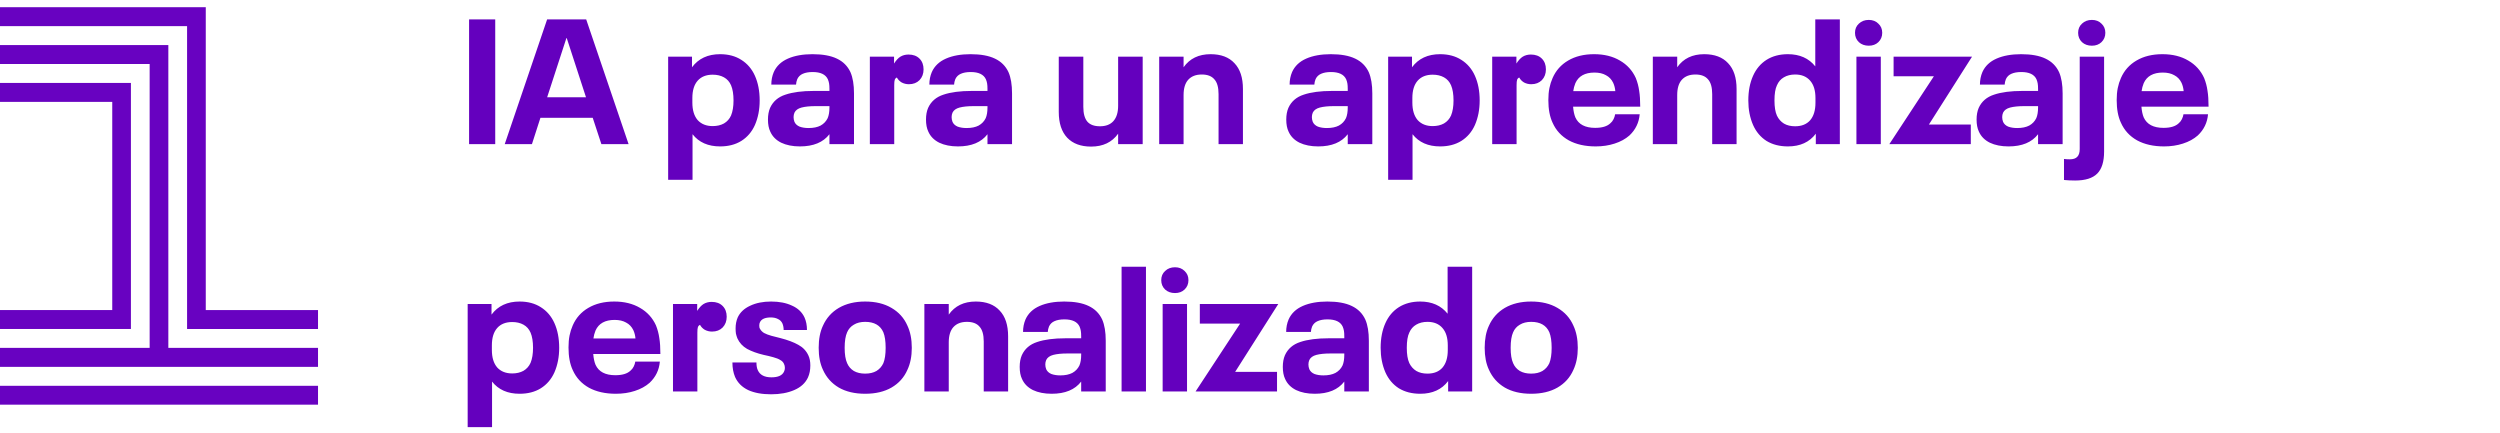
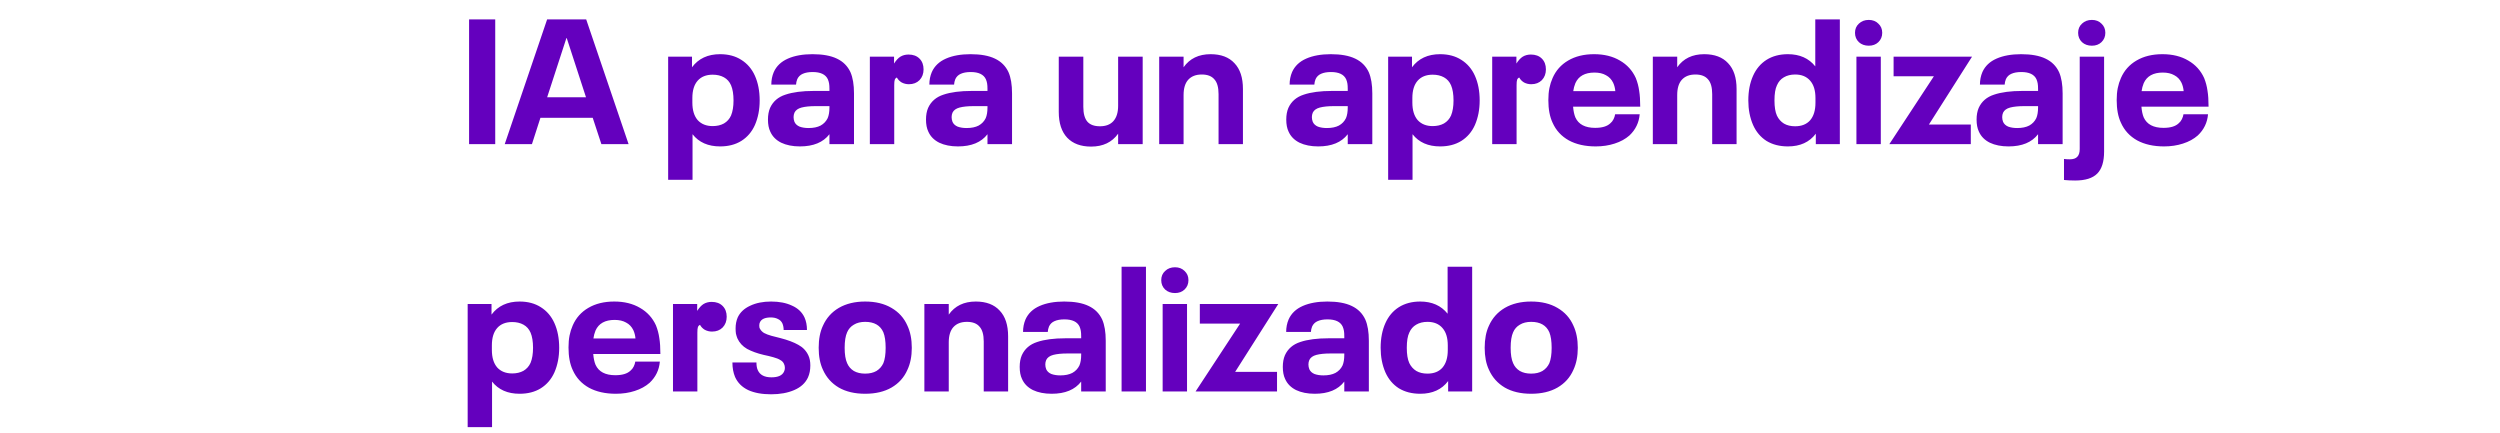
<svg xmlns="http://www.w3.org/2000/svg" width="283" height="49" viewBox="0 0 283 49" fill="none">
  <g clip-path="url(#clip0_162_164)">
-     <path d="M23.293 35.098V0.814H0V2.956H21.177V37.24H36V35.098H23.293Z" fill="#6802C1" />
-     <path d="M19.056 37.24V5.101H0V5.105V7.246H16.94V17.753V37.24V39.382H0V41.527H36V39.382H19.056V37.24Z" fill="#6802C1" />
+     <path d="M19.056 37.24V5.101H0V7.246H16.94V17.753V37.24V39.382H0V41.527H36V39.382H19.056V37.24Z" fill="#6802C1" />
    <path d="M36 43.669H0V45.81H36V43.669Z" fill="#6802C1" />
-     <path d="M12.707 17.753V35.098H0V37.24H14.82V9.388H0V11.533H12.707V17.753Z" fill="#6802C1" />
  </g>
  <path d="M53.1 2.194H56.06V16.314H53.1V2.194ZM67.096 13.334H61.176L60.216 16.314H57.136L61.936 2.194H66.356L71.156 16.314H68.076L67.096 13.334ZM66.336 11.014L64.156 4.314H64.116L61.936 11.014H66.336ZM85.455 8.574C85.815 9.374 85.995 10.307 85.995 11.374C85.995 12.401 85.815 13.327 85.455 14.154C85.109 14.927 84.595 15.527 83.915 15.954C83.249 16.367 82.449 16.574 81.515 16.574C80.155 16.574 79.115 16.114 78.395 15.194V20.354H75.635V6.414H78.335V7.614C79.069 6.627 80.129 6.134 81.515 6.134C82.449 6.134 83.249 6.347 83.915 6.774C84.595 7.201 85.109 7.801 85.455 8.574ZM82.755 13.074C82.942 12.621 83.035 12.054 83.035 11.374C83.035 10.667 82.942 10.094 82.755 9.654C82.582 9.254 82.315 8.954 81.955 8.754C81.595 8.554 81.169 8.454 80.675 8.454C79.942 8.454 79.375 8.681 78.975 9.134C78.575 9.587 78.375 10.241 78.375 11.094V11.614C78.375 12.467 78.575 13.127 78.975 13.594C79.389 14.047 79.955 14.274 80.675 14.274C81.169 14.274 81.595 14.174 81.955 13.974C82.315 13.761 82.582 13.461 82.755 13.074ZM96.273 8.174C96.539 8.787 96.673 9.587 96.673 10.574V16.314H93.893V15.194C93.186 16.114 92.073 16.574 90.553 16.574C89.726 16.574 89.019 16.434 88.433 16.154C87.846 15.861 87.433 15.441 87.193 14.894C87.019 14.534 86.933 14.081 86.933 13.534C86.933 13.027 87.013 12.587 87.173 12.214C87.506 11.481 88.086 10.981 88.913 10.714C89.739 10.434 90.806 10.294 92.113 10.294H93.893V10.094C93.893 9.814 93.879 9.601 93.853 9.454C93.826 9.294 93.779 9.134 93.713 8.974C93.459 8.427 92.886 8.154 91.993 8.154C91.539 8.154 91.166 8.221 90.873 8.354C90.593 8.474 90.386 8.674 90.253 8.954C90.213 9.061 90.179 9.167 90.153 9.274C90.139 9.367 90.126 9.467 90.113 9.574H87.313C87.313 9.067 87.406 8.594 87.593 8.154C87.899 7.474 88.433 6.967 89.193 6.634C89.953 6.301 90.879 6.134 91.973 6.134C93.119 6.134 94.039 6.301 94.733 6.634C95.439 6.967 95.953 7.481 96.273 8.174ZM91.533 14.494C92.079 14.494 92.533 14.401 92.893 14.214C93.253 14.014 93.519 13.734 93.693 13.374C93.826 13.067 93.893 12.661 93.893 12.154V12.014H92.313C91.673 12.014 91.146 12.067 90.733 12.174C90.333 12.281 90.066 12.474 89.933 12.754C89.866 12.914 89.833 13.081 89.833 13.254C89.833 13.441 89.866 13.621 89.933 13.794C90.039 14.034 90.233 14.214 90.513 14.334C90.806 14.441 91.146 14.494 91.533 14.494ZM98.467 6.414H101.207V7.194C101.434 6.834 101.674 6.574 101.927 6.414C102.194 6.254 102.501 6.174 102.847 6.174C103.367 6.174 103.781 6.327 104.087 6.634C104.394 6.941 104.547 7.347 104.547 7.854C104.547 8.347 104.394 8.754 104.087 9.074C103.781 9.381 103.381 9.534 102.887 9.534C102.594 9.534 102.321 9.467 102.067 9.334C101.827 9.187 101.647 9.001 101.527 8.774C101.407 8.827 101.327 8.914 101.287 9.034C101.247 9.141 101.227 9.347 101.227 9.654V16.314H98.467V6.414ZM114.163 8.174C114.43 8.787 114.563 9.587 114.563 10.574V16.314H111.783V15.194C111.077 16.114 109.963 16.574 108.443 16.574C107.617 16.574 106.91 16.434 106.323 16.154C105.737 15.861 105.323 15.441 105.083 14.894C104.91 14.534 104.823 14.081 104.823 13.534C104.823 13.027 104.903 12.587 105.063 12.214C105.397 11.481 105.977 10.981 106.803 10.714C107.63 10.434 108.697 10.294 110.003 10.294H111.783V10.094C111.783 9.814 111.77 9.601 111.743 9.454C111.717 9.294 111.67 9.134 111.603 8.974C111.35 8.427 110.777 8.154 109.883 8.154C109.43 8.154 109.057 8.221 108.763 8.354C108.483 8.474 108.277 8.674 108.143 8.954C108.103 9.061 108.07 9.167 108.043 9.274C108.03 9.367 108.017 9.467 108.003 9.574H105.203C105.203 9.067 105.297 8.594 105.483 8.154C105.79 7.474 106.323 6.967 107.083 6.634C107.843 6.301 108.77 6.134 109.863 6.134C111.01 6.134 111.93 6.301 112.623 6.634C113.33 6.967 113.843 7.481 114.163 8.174ZM109.423 14.494C109.97 14.494 110.423 14.401 110.783 14.214C111.143 14.014 111.41 13.734 111.583 13.374C111.717 13.067 111.783 12.661 111.783 12.154V12.014H110.203C109.563 12.014 109.037 12.067 108.623 12.174C108.223 12.281 107.957 12.474 107.823 12.754C107.757 12.914 107.723 13.081 107.723 13.254C107.723 13.441 107.757 13.621 107.823 13.794C107.93 14.034 108.123 14.214 108.403 14.334C108.697 14.441 109.037 14.494 109.423 14.494ZM129.352 6.414V16.314H126.572V15.134C125.878 16.107 124.858 16.594 123.512 16.594C122.352 16.594 121.452 16.261 120.812 15.594C120.172 14.914 119.852 13.941 119.852 12.674V6.414H122.632V12.094C122.632 12.854 122.785 13.414 123.092 13.774C123.398 14.121 123.872 14.294 124.512 14.294C125.178 14.294 125.685 14.101 126.032 13.714C126.392 13.314 126.572 12.734 126.572 11.974V6.414H129.352ZM137.041 6.134C138.215 6.134 139.115 6.474 139.741 7.154C140.381 7.821 140.701 8.794 140.701 10.074V16.314H137.941V10.654C137.941 9.881 137.781 9.321 137.461 8.974C137.155 8.614 136.681 8.434 136.041 8.434C135.375 8.434 134.861 8.634 134.501 9.034C134.155 9.421 133.981 9.994 133.981 10.754V16.314H131.221V6.414H133.981V7.614C134.675 6.627 135.695 6.134 137.041 6.134ZM154.945 8.174C155.211 8.787 155.345 9.587 155.345 10.574V16.314H152.565V15.194C151.858 16.114 150.745 16.574 149.225 16.574C148.398 16.574 147.691 16.434 147.105 16.154C146.518 15.861 146.105 15.441 145.865 14.894C145.691 14.534 145.605 14.081 145.605 13.534C145.605 13.027 145.685 12.587 145.845 12.214C146.178 11.481 146.758 10.981 147.585 10.714C148.411 10.434 149.478 10.294 150.785 10.294H152.565V10.094C152.565 9.814 152.551 9.601 152.525 9.454C152.498 9.294 152.451 9.134 152.385 8.974C152.131 8.427 151.558 8.154 150.665 8.154C150.211 8.154 149.838 8.221 149.545 8.354C149.265 8.474 149.058 8.674 148.925 8.954C148.885 9.061 148.851 9.167 148.825 9.274C148.811 9.367 148.798 9.467 148.785 9.574H145.985C145.985 9.067 146.078 8.594 146.265 8.154C146.571 7.474 147.105 6.967 147.865 6.634C148.625 6.301 149.551 6.134 150.645 6.134C151.791 6.134 152.711 6.301 153.405 6.634C154.111 6.967 154.625 7.481 154.945 8.174ZM150.205 14.494C150.751 14.494 151.205 14.401 151.565 14.214C151.925 14.014 152.191 13.734 152.365 13.374C152.498 13.067 152.565 12.661 152.565 12.154V12.014H150.985C150.345 12.014 149.818 12.067 149.405 12.174C149.005 12.281 148.738 12.474 148.605 12.754C148.538 12.914 148.505 13.081 148.505 13.254C148.505 13.441 148.538 13.621 148.605 13.794C148.711 14.034 148.905 14.214 149.185 14.334C149.478 14.441 149.818 14.494 150.205 14.494ZM166.959 8.574C167.319 9.374 167.499 10.307 167.499 11.374C167.499 12.401 167.319 13.327 166.959 14.154C166.613 14.927 166.099 15.527 165.419 15.954C164.753 16.367 163.953 16.574 163.019 16.574C161.659 16.574 160.619 16.114 159.899 15.194V20.354H157.139V6.414H159.839V7.614C160.573 6.627 161.633 6.134 163.019 6.134C163.953 6.134 164.753 6.347 165.419 6.774C166.099 7.201 166.613 7.801 166.959 8.574ZM164.259 13.074C164.446 12.621 164.539 12.054 164.539 11.374C164.539 10.667 164.446 10.094 164.259 9.654C164.086 9.254 163.819 8.954 163.459 8.754C163.099 8.554 162.673 8.454 162.179 8.454C161.446 8.454 160.879 8.681 160.479 9.134C160.079 9.587 159.879 10.241 159.879 11.094V11.614C159.879 12.467 160.079 13.127 160.479 13.594C160.893 14.047 161.459 14.274 162.179 14.274C162.673 14.274 163.099 14.174 163.459 13.974C163.819 13.761 164.086 13.461 164.259 13.074ZM168.917 6.414H171.657V7.194C171.883 6.834 172.123 6.574 172.377 6.414C172.643 6.254 172.95 6.174 173.297 6.174C173.817 6.174 174.23 6.327 174.537 6.634C174.843 6.941 174.997 7.347 174.997 7.854C174.997 8.347 174.843 8.754 174.537 9.074C174.23 9.381 173.83 9.534 173.337 9.534C173.043 9.534 172.77 9.467 172.517 9.334C172.277 9.187 172.097 9.001 171.977 8.774C171.857 8.827 171.777 8.914 171.737 9.034C171.697 9.141 171.677 9.347 171.677 9.654V16.314H168.917V6.414ZM182.293 13.954C182.44 13.834 182.56 13.681 182.653 13.494C182.746 13.307 182.806 13.121 182.833 12.934H185.613C185.533 13.881 185.146 14.681 184.453 15.334C184 15.734 183.44 16.041 182.773 16.254C182.12 16.467 181.406 16.574 180.633 16.574C179.446 16.574 178.433 16.347 177.593 15.894C176.753 15.427 176.14 14.761 175.753 13.894C175.433 13.214 175.273 12.361 175.273 11.334C175.273 10.827 175.313 10.374 175.393 9.974C175.473 9.574 175.593 9.194 175.753 8.834C176.126 7.981 176.713 7.321 177.513 6.854C178.326 6.374 179.306 6.134 180.453 6.134C181.586 6.134 182.56 6.374 183.373 6.854C184.186 7.321 184.786 7.981 185.173 8.834C185.36 9.301 185.486 9.781 185.553 10.274C185.633 10.754 185.673 11.354 185.673 12.074H178.073C178.113 12.567 178.2 12.974 178.333 13.294C178.693 14.081 179.44 14.474 180.573 14.474C181.36 14.474 181.933 14.301 182.293 13.954ZM180.493 8.214C179.413 8.214 178.693 8.614 178.333 9.414C178.213 9.707 178.133 10.007 178.093 10.314H182.853C182.826 9.981 182.746 9.667 182.613 9.374C182.426 8.987 182.153 8.701 181.793 8.514C181.446 8.314 181.013 8.214 180.493 8.214ZM192.92 6.134C194.093 6.134 194.993 6.474 195.62 7.154C196.26 7.821 196.58 8.794 196.58 10.074V16.314H193.82V10.654C193.82 9.881 193.66 9.321 193.34 8.974C193.033 8.614 192.56 8.434 191.92 8.434C191.253 8.434 190.74 8.634 190.38 9.034C190.033 9.421 189.86 9.994 189.86 10.754V16.314H187.1V6.414H189.86V7.614C190.553 6.627 191.573 6.134 192.92 6.134ZM208.27 2.194V16.314H205.55V15.134C204.83 16.094 203.776 16.574 202.39 16.574C201.456 16.574 200.65 16.367 199.97 15.954C199.303 15.527 198.796 14.927 198.45 14.154C198.09 13.327 197.91 12.401 197.91 11.374C197.91 10.307 198.09 9.374 198.45 8.574C198.796 7.801 199.303 7.201 199.97 6.774C200.65 6.347 201.456 6.134 202.39 6.134C203.723 6.134 204.756 6.594 205.49 7.514V2.194H208.27ZM205.51 11.094C205.51 10.241 205.31 9.587 204.91 9.134C204.51 8.667 203.943 8.434 203.21 8.434C202.716 8.434 202.29 8.541 201.93 8.754C201.583 8.954 201.323 9.254 201.15 9.654C200.963 10.041 200.87 10.614 200.87 11.374C200.87 12.107 200.963 12.681 201.15 13.094C201.336 13.481 201.603 13.781 201.95 13.994C202.296 14.194 202.716 14.294 203.21 14.294C203.943 14.294 204.51 14.067 204.91 13.614C205.31 13.147 205.51 12.487 205.51 11.634V11.094ZM211.547 5.174C211.094 5.174 210.72 5.041 210.427 4.774C210.134 4.494 209.987 4.141 209.987 3.714C209.987 3.287 210.134 2.941 210.427 2.674C210.72 2.394 211.094 2.254 211.547 2.254C211.987 2.254 212.347 2.394 212.627 2.674C212.92 2.941 213.067 3.287 213.067 3.714C213.067 4.141 212.92 4.494 212.627 4.774C212.347 5.041 211.987 5.174 211.547 5.174ZM210.147 6.414H212.907V16.314H210.147V6.414ZM218.355 14.094H223.095V16.314H213.875L218.915 8.634H214.355V6.414H223.235L218.355 14.094ZM233.089 8.174C233.356 8.787 233.489 9.587 233.489 10.574V16.314H230.709V15.194C230.002 16.114 228.889 16.574 227.369 16.574C226.542 16.574 225.836 16.434 225.249 16.154C224.662 15.861 224.249 15.441 224.009 14.894C223.836 14.534 223.749 14.081 223.749 13.534C223.749 13.027 223.829 12.587 223.989 12.214C224.322 11.481 224.902 10.981 225.729 10.714C226.556 10.434 227.622 10.294 228.929 10.294H230.709V10.094C230.709 9.814 230.696 9.601 230.669 9.454C230.642 9.294 230.596 9.134 230.529 8.974C230.276 8.427 229.702 8.154 228.809 8.154C228.356 8.154 227.982 8.221 227.689 8.354C227.409 8.474 227.202 8.674 227.069 8.954C227.029 9.061 226.996 9.167 226.969 9.274C226.956 9.367 226.942 9.467 226.929 9.574H224.129C224.129 9.067 224.222 8.594 224.409 8.154C224.716 7.474 225.249 6.967 226.009 6.634C226.769 6.301 227.696 6.134 228.789 6.134C229.936 6.134 230.856 6.301 231.549 6.634C232.256 6.967 232.769 7.481 233.089 8.174ZM228.349 14.494C228.896 14.494 229.349 14.401 229.709 14.214C230.069 14.014 230.336 13.734 230.509 13.374C230.642 13.067 230.709 12.661 230.709 12.154V12.014H229.129C228.489 12.014 227.962 12.067 227.549 12.174C227.149 12.281 226.882 12.474 226.749 12.754C226.682 12.914 226.649 13.081 226.649 13.254C226.649 13.441 226.682 13.621 226.749 13.794C226.856 14.034 227.049 14.214 227.329 14.334C227.622 14.441 227.962 14.494 228.349 14.494ZM236.804 5.174C236.35 5.174 235.977 5.041 235.684 4.774C235.39 4.494 235.244 4.141 235.244 3.714C235.244 3.287 235.39 2.941 235.684 2.674C235.977 2.394 236.35 2.254 236.804 2.254C237.244 2.254 237.604 2.394 237.884 2.674C238.177 2.941 238.324 3.287 238.324 3.714C238.324 4.141 238.177 4.494 237.884 4.774C237.604 5.041 237.244 5.174 236.804 5.174ZM234.904 20.434C234.45 20.434 234.03 20.414 233.644 20.374V17.994C233.817 18.021 234.037 18.034 234.304 18.034C234.69 18.034 234.97 17.941 235.144 17.754C235.33 17.567 235.424 17.274 235.424 16.874V6.414H238.184V17.154C238.184 18.301 237.924 19.134 237.404 19.654C236.884 20.174 236.05 20.434 234.904 20.434ZM246.629 13.954C246.776 13.834 246.896 13.681 246.989 13.494C247.082 13.307 247.142 13.121 247.169 12.934H249.949C249.869 13.881 249.482 14.681 248.789 15.334C248.336 15.734 247.776 16.041 247.109 16.254C246.456 16.467 245.742 16.574 244.969 16.574C243.782 16.574 242.769 16.347 241.929 15.894C241.089 15.427 240.476 14.761 240.089 13.894C239.769 13.214 239.609 12.361 239.609 11.334C239.609 10.827 239.649 10.374 239.729 9.974C239.809 9.574 239.929 9.194 240.089 8.834C240.462 7.981 241.049 7.321 241.849 6.854C242.662 6.374 243.642 6.134 244.789 6.134C245.922 6.134 246.896 6.374 247.709 6.854C248.522 7.321 249.122 7.981 249.509 8.834C249.696 9.301 249.822 9.781 249.889 10.274C249.969 10.754 250.009 11.354 250.009 12.074H242.409C242.449 12.567 242.536 12.974 242.669 13.294C243.029 14.081 243.776 14.474 244.909 14.474C245.696 14.474 246.269 14.301 246.629 13.954ZM244.829 8.214C243.749 8.214 243.029 8.614 242.669 9.414C242.549 9.707 242.469 10.007 242.429 10.314H247.189C247.162 9.981 247.082 9.667 246.949 9.374C246.762 8.987 246.489 8.701 246.129 8.514C245.782 8.314 245.349 8.214 244.829 8.214ZM62.76 36.574C63.12 37.374 63.3 38.307 63.3 39.374C63.3 40.401 63.12 41.327 62.76 42.154C62.413 42.927 61.9 43.527 61.22 43.954C60.553 44.367 59.753 44.574 58.82 44.574C57.46 44.574 56.42 44.114 55.7 43.194V48.354H52.94V34.414H55.64V35.614C56.373 34.627 57.433 34.134 58.82 34.134C59.753 34.134 60.553 34.347 61.22 34.774C61.9 35.201 62.413 35.801 62.76 36.574ZM60.06 41.074C60.247 40.621 60.34 40.054 60.34 39.374C60.34 38.667 60.247 38.094 60.06 37.654C59.887 37.254 59.62 36.954 59.26 36.754C58.9 36.554 58.473 36.454 57.98 36.454C57.247 36.454 56.68 36.681 56.28 37.134C55.88 37.587 55.68 38.241 55.68 39.094V39.614C55.68 40.467 55.88 41.127 56.28 41.594C56.693 42.047 57.26 42.274 57.98 42.274C58.473 42.274 58.9 42.174 59.26 41.974C59.62 41.761 59.887 41.461 60.06 41.074ZM71.375 41.954C71.522 41.834 71.642 41.681 71.735 41.494C71.828 41.307 71.888 41.121 71.915 40.934H74.695C74.615 41.881 74.228 42.681 73.535 43.334C73.082 43.734 72.522 44.041 71.855 44.254C71.202 44.467 70.488 44.574 69.715 44.574C68.528 44.574 67.515 44.347 66.675 43.894C65.835 43.427 65.222 42.761 64.835 41.894C64.515 41.214 64.355 40.361 64.355 39.334C64.355 38.827 64.395 38.374 64.475 37.974C64.555 37.574 64.675 37.194 64.835 36.834C65.208 35.981 65.795 35.321 66.595 34.854C67.408 34.374 68.388 34.134 69.535 34.134C70.668 34.134 71.642 34.374 72.455 34.854C73.268 35.321 73.868 35.981 74.255 36.834C74.442 37.301 74.568 37.781 74.635 38.274C74.715 38.754 74.755 39.354 74.755 40.074H67.155C67.195 40.567 67.282 40.974 67.415 41.294C67.775 42.081 68.522 42.474 69.655 42.474C70.442 42.474 71.015 42.301 71.375 41.954ZM69.575 36.214C68.495 36.214 67.775 36.614 67.415 37.414C67.295 37.707 67.215 38.007 67.175 38.314H71.935C71.908 37.981 71.828 37.667 71.695 37.374C71.508 36.987 71.235 36.701 70.875 36.514C70.528 36.314 70.095 36.214 69.575 36.214ZM76.182 34.414H78.922V35.194C79.149 34.834 79.389 34.574 79.642 34.414C79.909 34.254 80.216 34.174 80.562 34.174C81.082 34.174 81.496 34.327 81.802 34.634C82.109 34.941 82.262 35.347 82.262 35.854C82.262 36.347 82.109 36.754 81.802 37.074C81.496 37.381 81.096 37.534 80.602 37.534C80.309 37.534 80.035 37.467 79.782 37.334C79.542 37.187 79.362 37.001 79.242 36.774C79.122 36.827 79.042 36.914 79.002 37.034C78.962 37.141 78.942 37.347 78.942 37.654V44.314H76.182V34.414ZM87.289 44.634C86.249 44.634 85.383 44.474 84.689 44.154C83.996 43.821 83.503 43.327 83.209 42.674C83.009 42.194 82.909 41.647 82.909 41.034H85.629C85.629 41.407 85.683 41.701 85.789 41.914C86.029 42.447 86.543 42.714 87.329 42.714C88.076 42.714 88.549 42.501 88.749 42.074C88.816 41.941 88.849 41.801 88.849 41.654C88.849 41.481 88.816 41.327 88.749 41.194C88.669 41.007 88.529 40.861 88.329 40.754C88.143 40.634 87.876 40.527 87.529 40.434C87.196 40.341 86.836 40.254 86.449 40.174C85.716 40.001 85.089 39.774 84.569 39.494C84.063 39.201 83.696 38.801 83.469 38.294C83.403 38.121 83.349 37.947 83.309 37.774C83.283 37.601 83.269 37.401 83.269 37.174C83.269 36.721 83.349 36.307 83.509 35.934C83.776 35.361 84.243 34.921 84.909 34.614C85.576 34.294 86.369 34.134 87.289 34.134C88.209 34.134 88.996 34.287 89.649 34.594C90.316 34.887 90.789 35.334 91.069 35.934C91.256 36.347 91.349 36.821 91.349 37.354H88.709C88.709 37.087 88.663 36.841 88.569 36.614C88.463 36.387 88.296 36.221 88.069 36.114C87.843 35.994 87.569 35.934 87.249 35.934C86.929 35.934 86.663 35.981 86.449 36.074C86.249 36.167 86.109 36.301 86.029 36.474C85.976 36.567 85.949 36.694 85.949 36.854C85.949 37.027 85.976 37.147 86.029 37.214C86.123 37.401 86.276 37.561 86.489 37.694C86.716 37.814 86.996 37.921 87.329 38.014C87.676 38.107 88.016 38.194 88.349 38.274C89.176 38.487 89.849 38.741 90.369 39.034C90.889 39.314 91.269 39.714 91.509 40.234C91.656 40.541 91.729 40.921 91.729 41.374C91.729 41.881 91.643 42.327 91.469 42.714C91.176 43.354 90.656 43.834 89.909 44.154C89.176 44.474 88.303 44.634 87.289 44.634ZM97.935 44.574C96.762 44.574 95.769 44.341 94.955 43.874C94.142 43.394 93.542 42.721 93.155 41.854C92.835 41.174 92.675 40.347 92.675 39.374C92.675 38.387 92.835 37.554 93.155 36.874C93.542 36.007 94.142 35.334 94.955 34.854C95.782 34.374 96.775 34.134 97.935 34.134C99.109 34.134 100.102 34.374 100.915 34.854C101.742 35.334 102.342 36.001 102.715 36.854C103.049 37.561 103.215 38.401 103.215 39.374C103.215 40.334 103.049 41.167 102.715 41.874C102.342 42.727 101.742 43.394 100.915 43.874C100.102 44.341 99.109 44.574 97.935 44.574ZM97.935 42.294C98.442 42.294 98.869 42.194 99.215 41.994C99.562 41.781 99.822 41.487 99.995 41.114C100.169 40.687 100.255 40.107 100.255 39.374C100.255 38.627 100.169 38.041 99.995 37.614C99.649 36.827 98.962 36.434 97.935 36.434C97.429 36.434 97.002 36.541 96.655 36.754C96.309 36.954 96.055 37.241 95.895 37.614C95.709 38.027 95.615 38.614 95.615 39.374C95.615 40.121 95.709 40.701 95.895 41.114C96.055 41.487 96.309 41.781 96.655 41.994C97.002 42.194 97.429 42.294 97.935 42.294ZM110.459 34.134C111.633 34.134 112.533 34.474 113.159 35.154C113.799 35.821 114.119 36.794 114.119 38.074V44.314H111.359V38.654C111.359 37.881 111.199 37.321 110.879 36.974C110.573 36.614 110.099 36.434 109.459 36.434C108.793 36.434 108.279 36.634 107.919 37.034C107.573 37.421 107.399 37.994 107.399 38.754V44.314H104.639V34.414H107.399V35.614C108.093 34.627 109.113 34.134 110.459 34.134ZM124.769 36.174C125.035 36.787 125.169 37.587 125.169 38.574V44.314H122.389V43.194C121.682 44.114 120.569 44.574 119.049 44.574C118.222 44.574 117.515 44.434 116.929 44.154C116.342 43.861 115.929 43.441 115.689 42.894C115.515 42.534 115.429 42.081 115.429 41.534C115.429 41.027 115.509 40.587 115.669 40.214C116.002 39.481 116.582 38.981 117.409 38.714C118.235 38.434 119.302 38.294 120.609 38.294H122.389V38.094C122.389 37.814 122.375 37.601 122.349 37.454C122.322 37.294 122.275 37.134 122.209 36.974C121.955 36.427 121.382 36.154 120.489 36.154C120.035 36.154 119.662 36.221 119.369 36.354C119.089 36.474 118.882 36.674 118.749 36.954C118.709 37.061 118.675 37.167 118.649 37.274C118.635 37.367 118.622 37.467 118.609 37.574H115.809C115.809 37.067 115.902 36.594 116.089 36.154C116.395 35.474 116.929 34.967 117.689 34.634C118.449 34.301 119.375 34.134 120.469 34.134C121.615 34.134 122.535 34.301 123.229 34.634C123.935 34.967 124.449 35.481 124.769 36.174ZM120.029 42.494C120.575 42.494 121.029 42.401 121.389 42.214C121.749 42.014 122.015 41.734 122.189 41.374C122.322 41.067 122.389 40.661 122.389 40.154V40.014H120.809C120.169 40.014 119.642 40.067 119.229 40.174C118.829 40.281 118.562 40.474 118.429 40.754C118.362 40.914 118.329 41.081 118.329 41.254C118.329 41.441 118.362 41.621 118.429 41.794C118.535 42.034 118.729 42.214 119.009 42.334C119.302 42.441 119.642 42.494 120.029 42.494ZM126.963 30.194H129.723V44.314H126.963V30.194ZM133.012 33.174C132.559 33.174 132.185 33.041 131.892 32.774C131.599 32.494 131.452 32.141 131.452 31.714C131.452 31.287 131.599 30.941 131.892 30.674C132.185 30.394 132.559 30.254 133.012 30.254C133.452 30.254 133.812 30.394 134.092 30.674C134.385 30.941 134.532 31.287 134.532 31.714C134.532 32.141 134.385 32.494 134.092 32.774C133.812 33.041 133.452 33.174 133.012 33.174ZM131.612 34.414H134.372V44.314H131.612V34.414ZM139.82 42.094H144.56V44.314H135.34L140.38 36.634H135.82V34.414H144.7L139.82 42.094ZM154.554 36.174C154.821 36.787 154.954 37.587 154.954 38.574V44.314H152.174V43.194C151.467 44.114 150.354 44.574 148.834 44.574C148.007 44.574 147.301 44.434 146.714 44.154C146.127 43.861 145.714 43.441 145.474 42.894C145.301 42.534 145.214 42.081 145.214 41.534C145.214 41.027 145.294 40.587 145.454 40.214C145.787 39.481 146.367 38.981 147.194 38.714C148.021 38.434 149.087 38.294 150.394 38.294H152.174V38.094C152.174 37.814 152.161 37.601 152.134 37.454C152.107 37.294 152.061 37.134 151.994 36.974C151.741 36.427 151.167 36.154 150.274 36.154C149.821 36.154 149.447 36.221 149.154 36.354C148.874 36.474 148.667 36.674 148.534 36.954C148.494 37.061 148.461 37.167 148.434 37.274C148.421 37.367 148.407 37.467 148.394 37.574H145.594C145.594 37.067 145.687 36.594 145.874 36.154C146.181 35.474 146.714 34.967 147.474 34.634C148.234 34.301 149.161 34.134 150.254 34.134C151.401 34.134 152.321 34.301 153.014 34.634C153.721 34.967 154.234 35.481 154.554 36.174ZM149.814 42.494C150.361 42.494 150.814 42.401 151.174 42.214C151.534 42.014 151.801 41.734 151.974 41.374C152.107 41.067 152.174 40.661 152.174 40.154V40.014H150.594C149.954 40.014 149.427 40.067 149.014 40.174C148.614 40.281 148.347 40.474 148.214 40.754C148.147 40.914 148.114 41.081 148.114 41.254C148.114 41.441 148.147 41.621 148.214 41.794C148.321 42.034 148.514 42.214 148.794 42.334C149.087 42.441 149.427 42.494 149.814 42.494ZM166.649 30.194V44.314H163.929V43.134C163.209 44.094 162.155 44.574 160.769 44.574C159.835 44.574 159.029 44.367 158.349 43.954C157.682 43.527 157.175 42.927 156.829 42.154C156.469 41.327 156.289 40.401 156.289 39.374C156.289 38.307 156.469 37.374 156.829 36.574C157.175 35.801 157.682 35.201 158.349 34.774C159.029 34.347 159.835 34.134 160.769 34.134C162.102 34.134 163.135 34.594 163.869 35.514V30.194H166.649ZM163.889 39.094C163.889 38.241 163.689 37.587 163.289 37.134C162.889 36.667 162.322 36.434 161.589 36.434C161.095 36.434 160.669 36.541 160.309 36.754C159.962 36.954 159.702 37.254 159.529 37.654C159.342 38.041 159.249 38.614 159.249 39.374C159.249 40.107 159.342 40.681 159.529 41.094C159.715 41.481 159.982 41.781 160.329 41.994C160.675 42.194 161.095 42.294 161.589 42.294C162.322 42.294 162.889 42.067 163.289 41.614C163.689 41.147 163.889 40.487 163.889 39.634V39.094ZM173.326 44.574C172.153 44.574 171.159 44.341 170.346 43.874C169.533 43.394 168.933 42.721 168.546 41.854C168.226 41.174 168.066 40.347 168.066 39.374C168.066 38.387 168.226 37.554 168.546 36.874C168.933 36.007 169.533 35.334 170.346 34.854C171.173 34.374 172.166 34.134 173.326 34.134C174.499 34.134 175.493 34.374 176.306 34.854C177.133 35.334 177.733 36.001 178.106 36.854C178.439 37.561 178.606 38.401 178.606 39.374C178.606 40.334 178.439 41.167 178.106 41.874C177.733 42.727 177.133 43.394 176.306 43.874C175.493 44.341 174.499 44.574 173.326 44.574ZM173.326 42.294C173.833 42.294 174.259 42.194 174.606 41.994C174.953 41.781 175.213 41.487 175.386 41.114C175.559 40.687 175.646 40.107 175.646 39.374C175.646 38.627 175.559 38.041 175.386 37.614C175.039 36.827 174.353 36.434 173.326 36.434C172.819 36.434 172.393 36.541 172.046 36.754C171.699 36.954 171.446 37.241 171.286 37.614C171.099 38.027 171.006 38.614 171.006 39.374C171.006 40.121 171.099 40.701 171.286 41.114C171.446 41.487 171.699 41.781 172.046 41.994C172.393 42.194 172.819 42.294 173.326 42.294Z" fill="#6400BE" />
  <defs>
    <clipPath id="clip0_162_164">
-       <rect width="36" height="45" fill="white" transform="translate(0 0.814)" />
-     </clipPath>
+       </clipPath>
  </defs>
</svg>